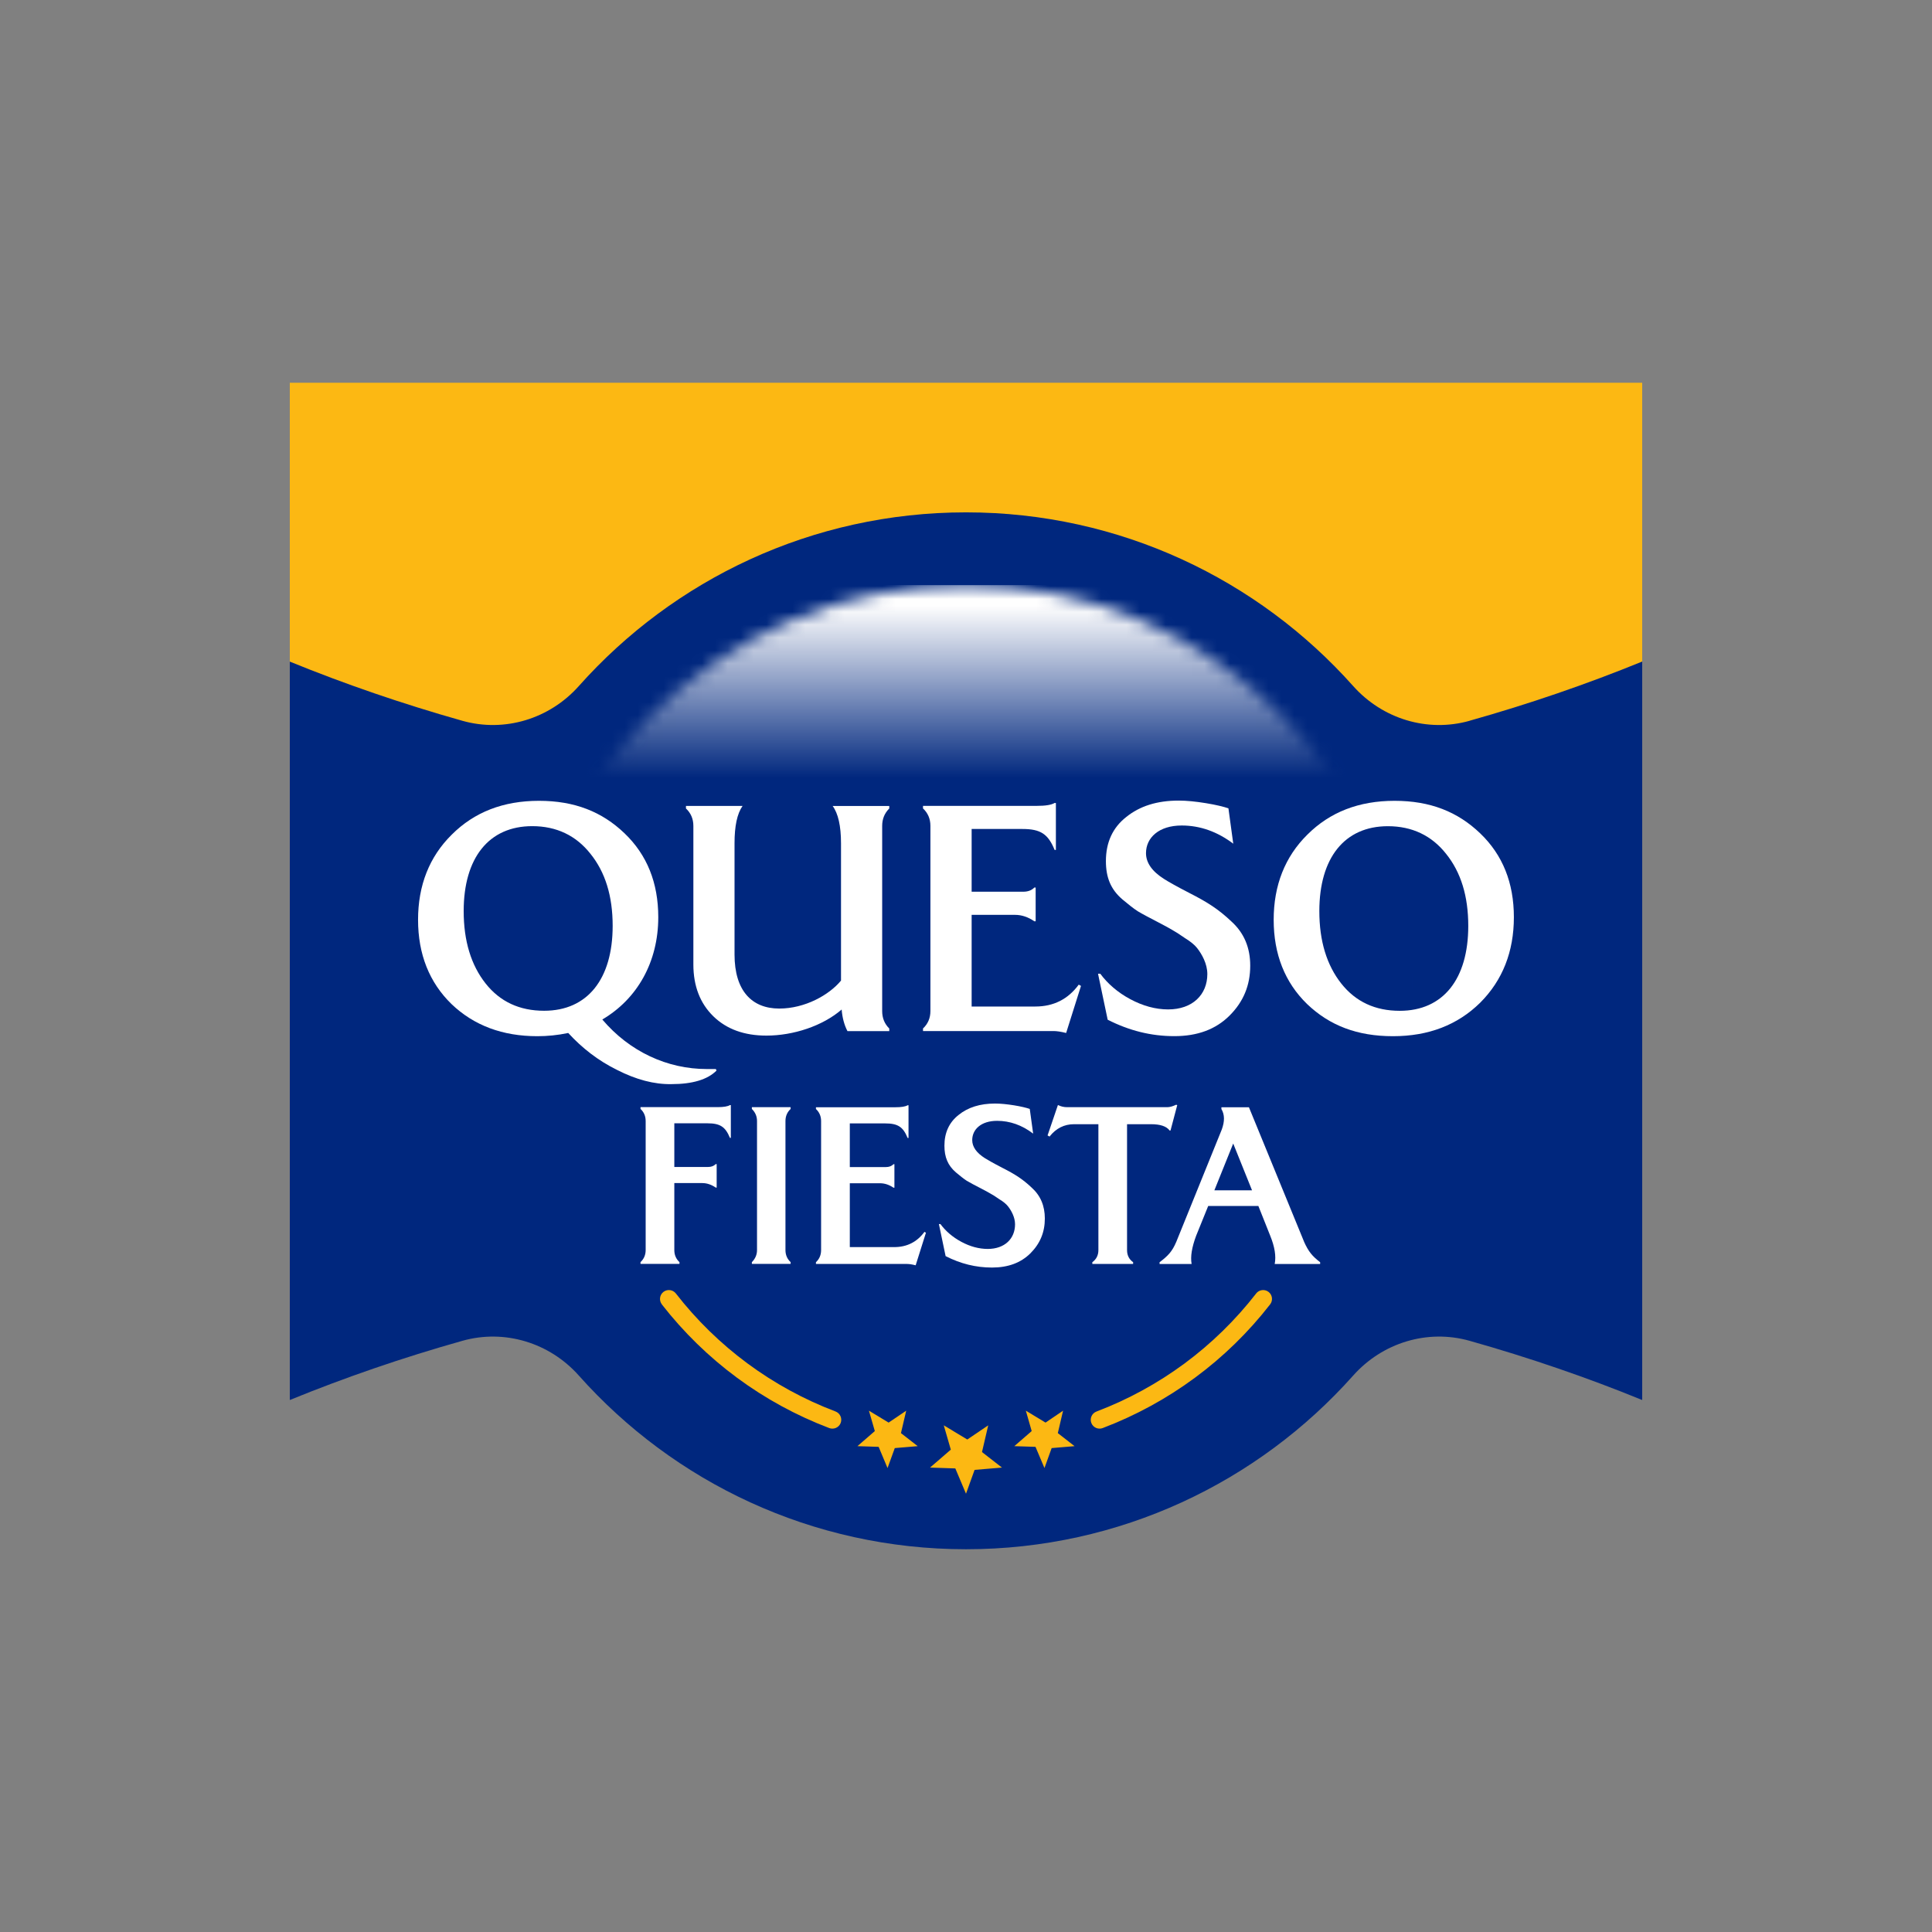
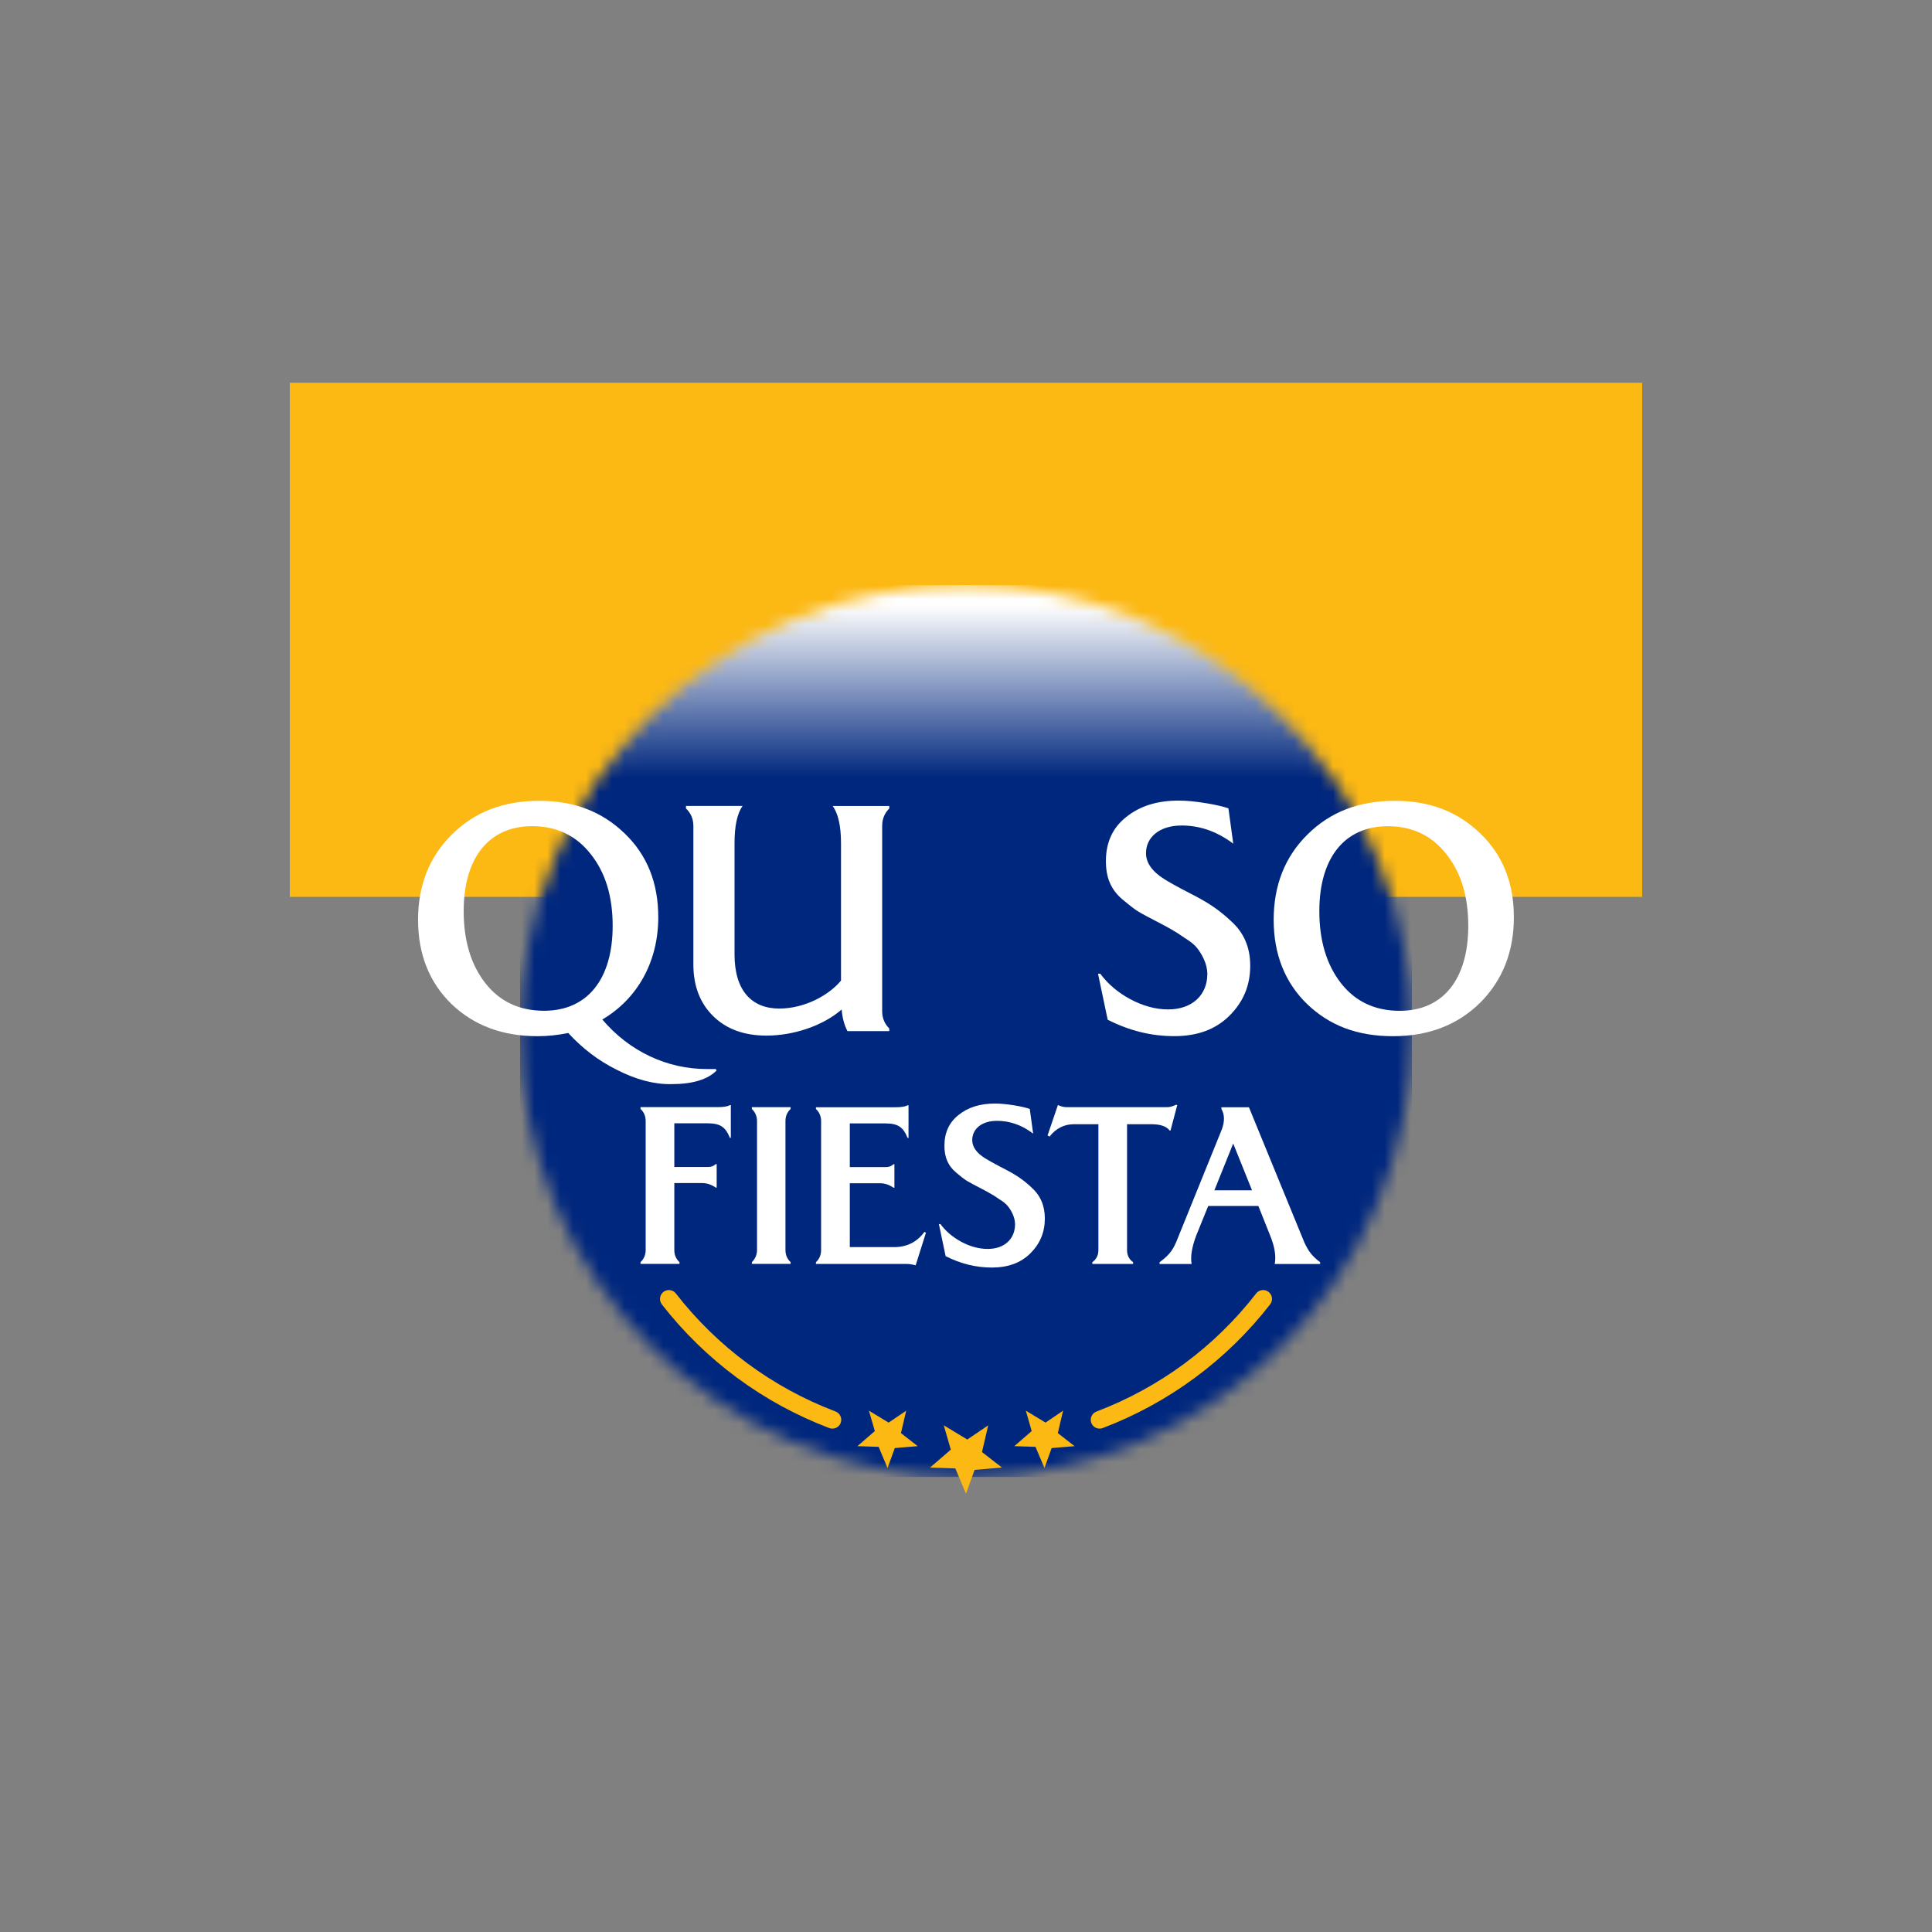
<svg xmlns="http://www.w3.org/2000/svg" width="150" height="150" viewBox="0 0 150 150" fill="none">
  <rect x="0" y="0" width="150" height="150" fill="#808080" stroke="none" />
  <path d="M127.5 29.717H22.5V69.633H127.5V29.717Z" fill="#FCB813" />
-   <path d="M114.1 55.962C110.821 56.887 107.333 55.812 105.062 53.267C97.692 44.992 86.954 39.779 75 39.779C63.046 39.779 52.308 44.992 44.938 53.267C42.671 55.812 39.179 56.887 35.9 55.962C31.254 54.65 26.779 53.112 22.5 51.367V108.696C26.779 106.95 31.254 105.408 35.9 104.1C39.179 103.175 42.671 104.25 44.938 106.796C52.308 115.071 63.046 120.283 75 120.283C86.954 120.283 97.692 115.071 105.062 106.796C107.329 104.25 110.821 103.175 114.1 104.1C118.746 105.412 123.221 106.95 127.5 108.696V51.362C123.221 53.108 118.746 54.65 114.1 55.958" fill="#00277E" />
  <mask id="mask0_78_1567" style="mask-type:luminance" maskUnits="userSpaceOnUse" x="40" y="45" width="70" height="70">
    <path d="M40.379 80.05C40.379 99.171 55.879 114.671 75 114.671C94.121 114.671 109.621 99.171 109.621 80.05C109.621 60.929 94.121 45.429 75 45.429C55.879 45.429 40.379 60.929 40.379 80.05Z" fill="white" />
  </mask>
  <g mask="url(#mask0_78_1567)">
    <path d="M109.621 45.429H40.379V114.671H109.621V45.429Z" fill="url(#paint0_linear_78_1567)" />
  </g>
  <path fill-rule="evenodd" clip-rule="evenodd" d="M81.092 113.979L80.396 112.333L78.75 112.279L80.1 111.108L79.646 109.525L81.175 110.45L82.537 109.525L82.129 111.267L83.429 112.279L81.65 112.429L81.092 113.979Z" fill="#FCB813" />
  <path fill-rule="evenodd" clip-rule="evenodd" d="M75 115.971L74.171 114.008L72.208 113.942L73.821 112.55L73.275 110.663L75.1 111.763L76.725 110.663L76.242 112.738L77.792 113.942L75.667 114.121L75 115.971Z" fill="#FCB813" />
  <path fill-rule="evenodd" clip-rule="evenodd" d="M68.908 113.979L68.217 112.333L66.571 112.279L67.921 111.108L67.463 109.525L68.992 110.45L70.358 109.525L69.95 111.267L71.25 112.279L69.471 112.429L68.908 113.979Z" fill="#FCB813" />
  <path d="M97.525 100.425C97.758 100.125 98.192 100.071 98.492 100.304C98.792 100.537 98.846 100.971 98.612 101.271C96.933 103.433 94.967 105.35 92.775 106.967C90.588 108.583 88.179 109.9 85.612 110.875C85.258 111.008 84.862 110.829 84.729 110.475C84.596 110.121 84.775 109.725 85.129 109.592C87.579 108.662 89.875 107.404 91.958 105.867C94.042 104.325 95.917 102.5 97.525 100.429" fill="#FCB813" />
  <path d="M51.388 101.271C51.154 100.971 51.208 100.537 51.508 100.304C51.808 100.071 52.242 100.125 52.475 100.425C54.083 102.496 55.958 104.321 58.042 105.862C60.125 107.4 62.421 108.658 64.871 109.587C65.225 109.721 65.404 110.117 65.271 110.475C65.138 110.829 64.742 111.008 64.383 110.875C61.817 109.9 59.408 108.583 57.221 106.967C55.029 105.346 53.067 103.433 51.383 101.271" fill="#FCB813" />
  <path d="M55.579 82.996L55.629 83.121C54.929 83.821 53.758 84.171 52.133 84.171C50.783 84.196 49.388 83.821 47.913 83.071C46.438 82.346 45.192 81.371 44.117 80.2C43.292 80.375 42.492 80.45 41.721 80.45C39.025 80.45 36.8 79.625 35.054 77.954C33.333 76.279 32.458 74.083 32.458 71.412C32.458 68.742 33.333 66.517 35.079 64.796C36.829 63.05 39.075 62.175 41.846 62.175C44.617 62.175 46.742 63.025 48.487 64.696C50.237 66.371 51.108 68.542 51.108 71.213C51.108 74.683 49.483 77.554 46.763 79.154C48.883 81.65 51.808 83 54.879 83H55.579V82.996ZM37.7 76.354C38.825 77.779 40.346 78.475 42.246 78.475C45.617 78.475 47.567 76.004 47.567 71.883C47.567 69.563 46.992 67.713 45.842 66.287C44.717 64.862 43.196 64.142 41.321 64.142C37.95 64.142 36 66.612 36 70.733C36 73.054 36.575 74.929 37.7 76.354Z" fill="white" />
  <path d="M69.042 62.771C68.667 63.146 68.492 63.596 68.492 64.121V78.504C68.492 79.029 68.667 79.479 69.042 79.854V80.054H65.796C65.546 79.579 65.396 79.004 65.346 78.379C63.871 79.654 61.6 80.404 59.504 80.404C57.783 80.404 56.408 79.904 55.383 78.904C54.358 77.904 53.833 76.558 53.833 74.883V64.121C53.833 63.571 53.633 63.121 53.258 62.771V62.571H57.654C57.229 63.171 57.029 64.146 57.029 65.467V74.108C57.029 76.929 58.379 78.304 60.5 78.304C62.496 78.304 64.371 77.254 65.296 76.133V65.471C65.296 64.121 65.071 63.15 64.646 62.575H69.042V62.775V62.771Z" fill="white" />
-   <path d="M83.925 76.554L82.775 80.2C82.375 80.1 82.05 80.05 81.8 80.05H71.662V79.85C72.037 79.5 72.237 79.05 72.237 78.5V64.117C72.237 63.567 72.037 63.117 71.662 62.767V62.567H80.504C81.179 62.567 81.629 62.492 81.879 62.342H81.979V65.987H81.879C81.379 64.762 80.804 64.362 79.383 64.362H75.438V69.233H79.433C79.808 69.233 80.083 69.133 80.308 68.908H80.408V71.529H80.308C79.833 71.204 79.333 71.029 78.808 71.029H75.438V78.146H80.383C81.808 78.146 82.929 77.571 83.754 76.446L83.929 76.546L83.925 76.554Z" fill="white" />
  <path d="M95.767 65.517C94.517 64.567 93.171 64.092 91.746 64.092C89.971 64.092 88.975 65.042 88.975 66.238C88.975 66.988 89.45 67.663 90.4 68.258C90.675 68.433 91.325 68.808 92.346 69.333C93.771 70.058 94.617 70.608 95.592 71.529C96.592 72.429 97.067 73.575 97.067 74.975C97.067 76.5 96.542 77.771 95.467 78.846C94.392 79.921 92.971 80.446 91.171 80.446C89.371 80.446 87.675 80.021 86 79.171L85.25 75.6H85.425C86 76.375 86.775 77.05 87.746 77.571C88.721 78.096 89.717 78.371 90.692 78.371C92.592 78.371 93.737 77.221 93.737 75.625C93.737 74.825 93.312 74.075 92.938 73.6C92.763 73.375 92.438 73.1 91.987 72.825C91.562 72.525 91.237 72.325 91.013 72.2C90.812 72.075 90.438 71.875 89.912 71.6C89.237 71.25 88.713 70.975 88.338 70.75C87.987 70.525 87.588 70.2 87.138 69.825C86.237 69.05 85.862 68.129 85.862 66.854C85.862 65.404 86.388 64.258 87.438 63.434C88.487 62.584 89.833 62.158 91.508 62.158C92.158 62.158 92.858 62.233 93.629 62.358C94.404 62.483 95.004 62.633 95.375 62.758L95.75 65.504L95.767 65.517Z" fill="white" />
  <path d="M101.483 77.954C99.758 76.279 98.888 74.083 98.888 71.412C98.888 68.742 99.762 66.517 101.508 64.796C103.258 63.05 105.504 62.175 108.275 62.175C111.046 62.175 113.171 63.025 114.917 64.696C116.667 66.371 117.537 68.542 117.537 71.213C117.537 73.883 116.662 76.108 114.917 77.854C113.167 79.575 110.921 80.45 108.15 80.45C105.379 80.45 103.229 79.625 101.483 77.954ZM112.275 66.292C111.15 64.867 109.629 64.146 107.754 64.146C104.383 64.146 102.433 66.617 102.433 70.737C102.433 73.058 103.008 74.933 104.133 76.358C105.258 77.783 106.779 78.479 108.679 78.479C112.05 78.479 113.996 76.008 113.996 71.888C113.996 69.567 113.421 67.717 112.275 66.292Z" fill="white" />
  <path d="M56.742 85.804V88.342H56.671C56.321 87.492 55.921 87.213 54.929 87.213H52.354V90.604H54.962C55.225 90.604 55.413 90.533 55.571 90.379H55.642V92.204H55.571C55.242 91.979 54.892 91.854 54.529 91.854H52.354V97.054C52.354 97.438 52.492 97.75 52.754 97.992V98.129H49.729V97.992C49.992 97.746 50.129 97.433 50.129 97.054V87.037C50.129 86.654 49.992 86.342 49.729 86.096V85.958H55.712C56.183 85.958 56.496 85.904 56.671 85.8H56.742V85.804Z" fill="white" />
  <path d="M58.375 85.962H61.383V86.1C61.121 86.342 60.983 86.654 60.983 87.037V97.054C60.983 97.437 61.121 97.75 61.383 97.992V98.129H58.375V97.992C58.638 97.729 58.775 97.417 58.775 97.054V87.037C58.775 86.671 58.638 86.358 58.375 86.1V85.962Z" fill="white" />
  <path d="M71.892 95.7L71.092 98.237C70.812 98.167 70.588 98.133 70.412 98.133H63.35V97.996C63.612 97.754 63.75 97.442 63.75 97.058V87.042C63.75 86.658 63.612 86.346 63.35 86.104V85.967H69.508C69.979 85.967 70.292 85.917 70.467 85.812H70.537V88.35H70.467C70.121 87.5 69.721 87.221 68.729 87.221H65.979V90.612H68.763C69.025 90.612 69.217 90.542 69.371 90.388H69.442V92.213H69.371C69.042 91.987 68.692 91.867 68.325 91.867H65.979V96.825H69.425C70.417 96.825 71.2 96.425 71.775 95.642L71.896 95.713L71.892 95.7Z" fill="white" />
  <path d="M80.213 88.013C79.342 87.35 78.404 87.021 77.412 87.021C76.179 87.021 75.483 87.683 75.483 88.517C75.483 89.037 75.812 89.508 76.475 89.925C76.667 90.046 77.121 90.308 77.833 90.675C78.825 91.179 79.417 91.562 80.096 92.204C80.792 92.829 81.121 93.629 81.121 94.604C81.121 95.667 80.754 96.55 80.008 97.3C79.258 98.046 78.271 98.412 77.017 98.412C75.763 98.412 74.579 98.117 73.417 97.525L72.896 95.037H73.017C73.417 95.579 73.954 96.046 74.633 96.412C75.312 96.779 76.008 96.967 76.688 96.967C78.008 96.967 78.808 96.167 78.808 95.054C78.808 94.5 78.513 93.975 78.25 93.646C78.129 93.492 77.904 93.296 77.588 93.108C77.292 92.9 77.067 92.758 76.908 92.675C76.771 92.588 76.508 92.45 76.142 92.258C75.671 92.017 75.308 91.825 75.046 91.667C74.804 91.508 74.525 91.283 74.213 91.021C73.588 90.483 73.325 89.838 73.325 88.95C73.325 87.942 73.692 87.142 74.421 86.567C75.15 85.975 76.092 85.679 77.254 85.679C77.704 85.679 78.192 85.733 78.733 85.817C79.271 85.904 79.692 86.008 79.95 86.096L80.213 88.008V88.013Z" fill="white" />
  <path d="M91.4 85.804L90.879 87.771H90.808C90.567 87.442 90.079 87.283 89.367 87.283H87.504V97.058C87.504 97.458 87.658 97.771 87.975 97.996V98.133H84.808V97.996C85.121 97.771 85.279 97.454 85.279 97.058V87.283H83.383C82.638 87.283 81.992 87.596 81.487 88.242L81.333 88.154L82.133 85.804H82.167C82.375 85.908 82.6 85.962 82.862 85.962H90.621C90.829 85.962 91.054 85.892 91.317 85.771L91.404 85.804H91.4Z" fill="white" />
  <path d="M101.242 96.4C101.592 97.183 101.888 97.529 102.496 98V98.137H98.967C99.088 97.529 98.967 96.796 98.621 95.946L97.7 93.633H93.804L92.867 95.946C92.537 96.833 92.412 97.562 92.517 98.137H90.029V98C90.671 97.512 91.004 97.183 91.333 96.4L94.862 87.687C95.088 87.062 95.088 86.541 94.829 86.104V85.967H96.967L101.246 96.404L101.242 96.4ZM94.287 92.417H97.208L95.746 88.783L94.283 92.417H94.287Z" fill="white" />
  <defs>
    <linearGradient id="paint0_linear_78_1567" x1="79.062" y1="47.029" x2="79.062" y2="60.411" gradientUnits="userSpaceOnUse">
      <stop stop-color="#FEFEFE" />
      <stop offset="1" stop-color="#00277E" />
    </linearGradient>
  </defs>
</svg>